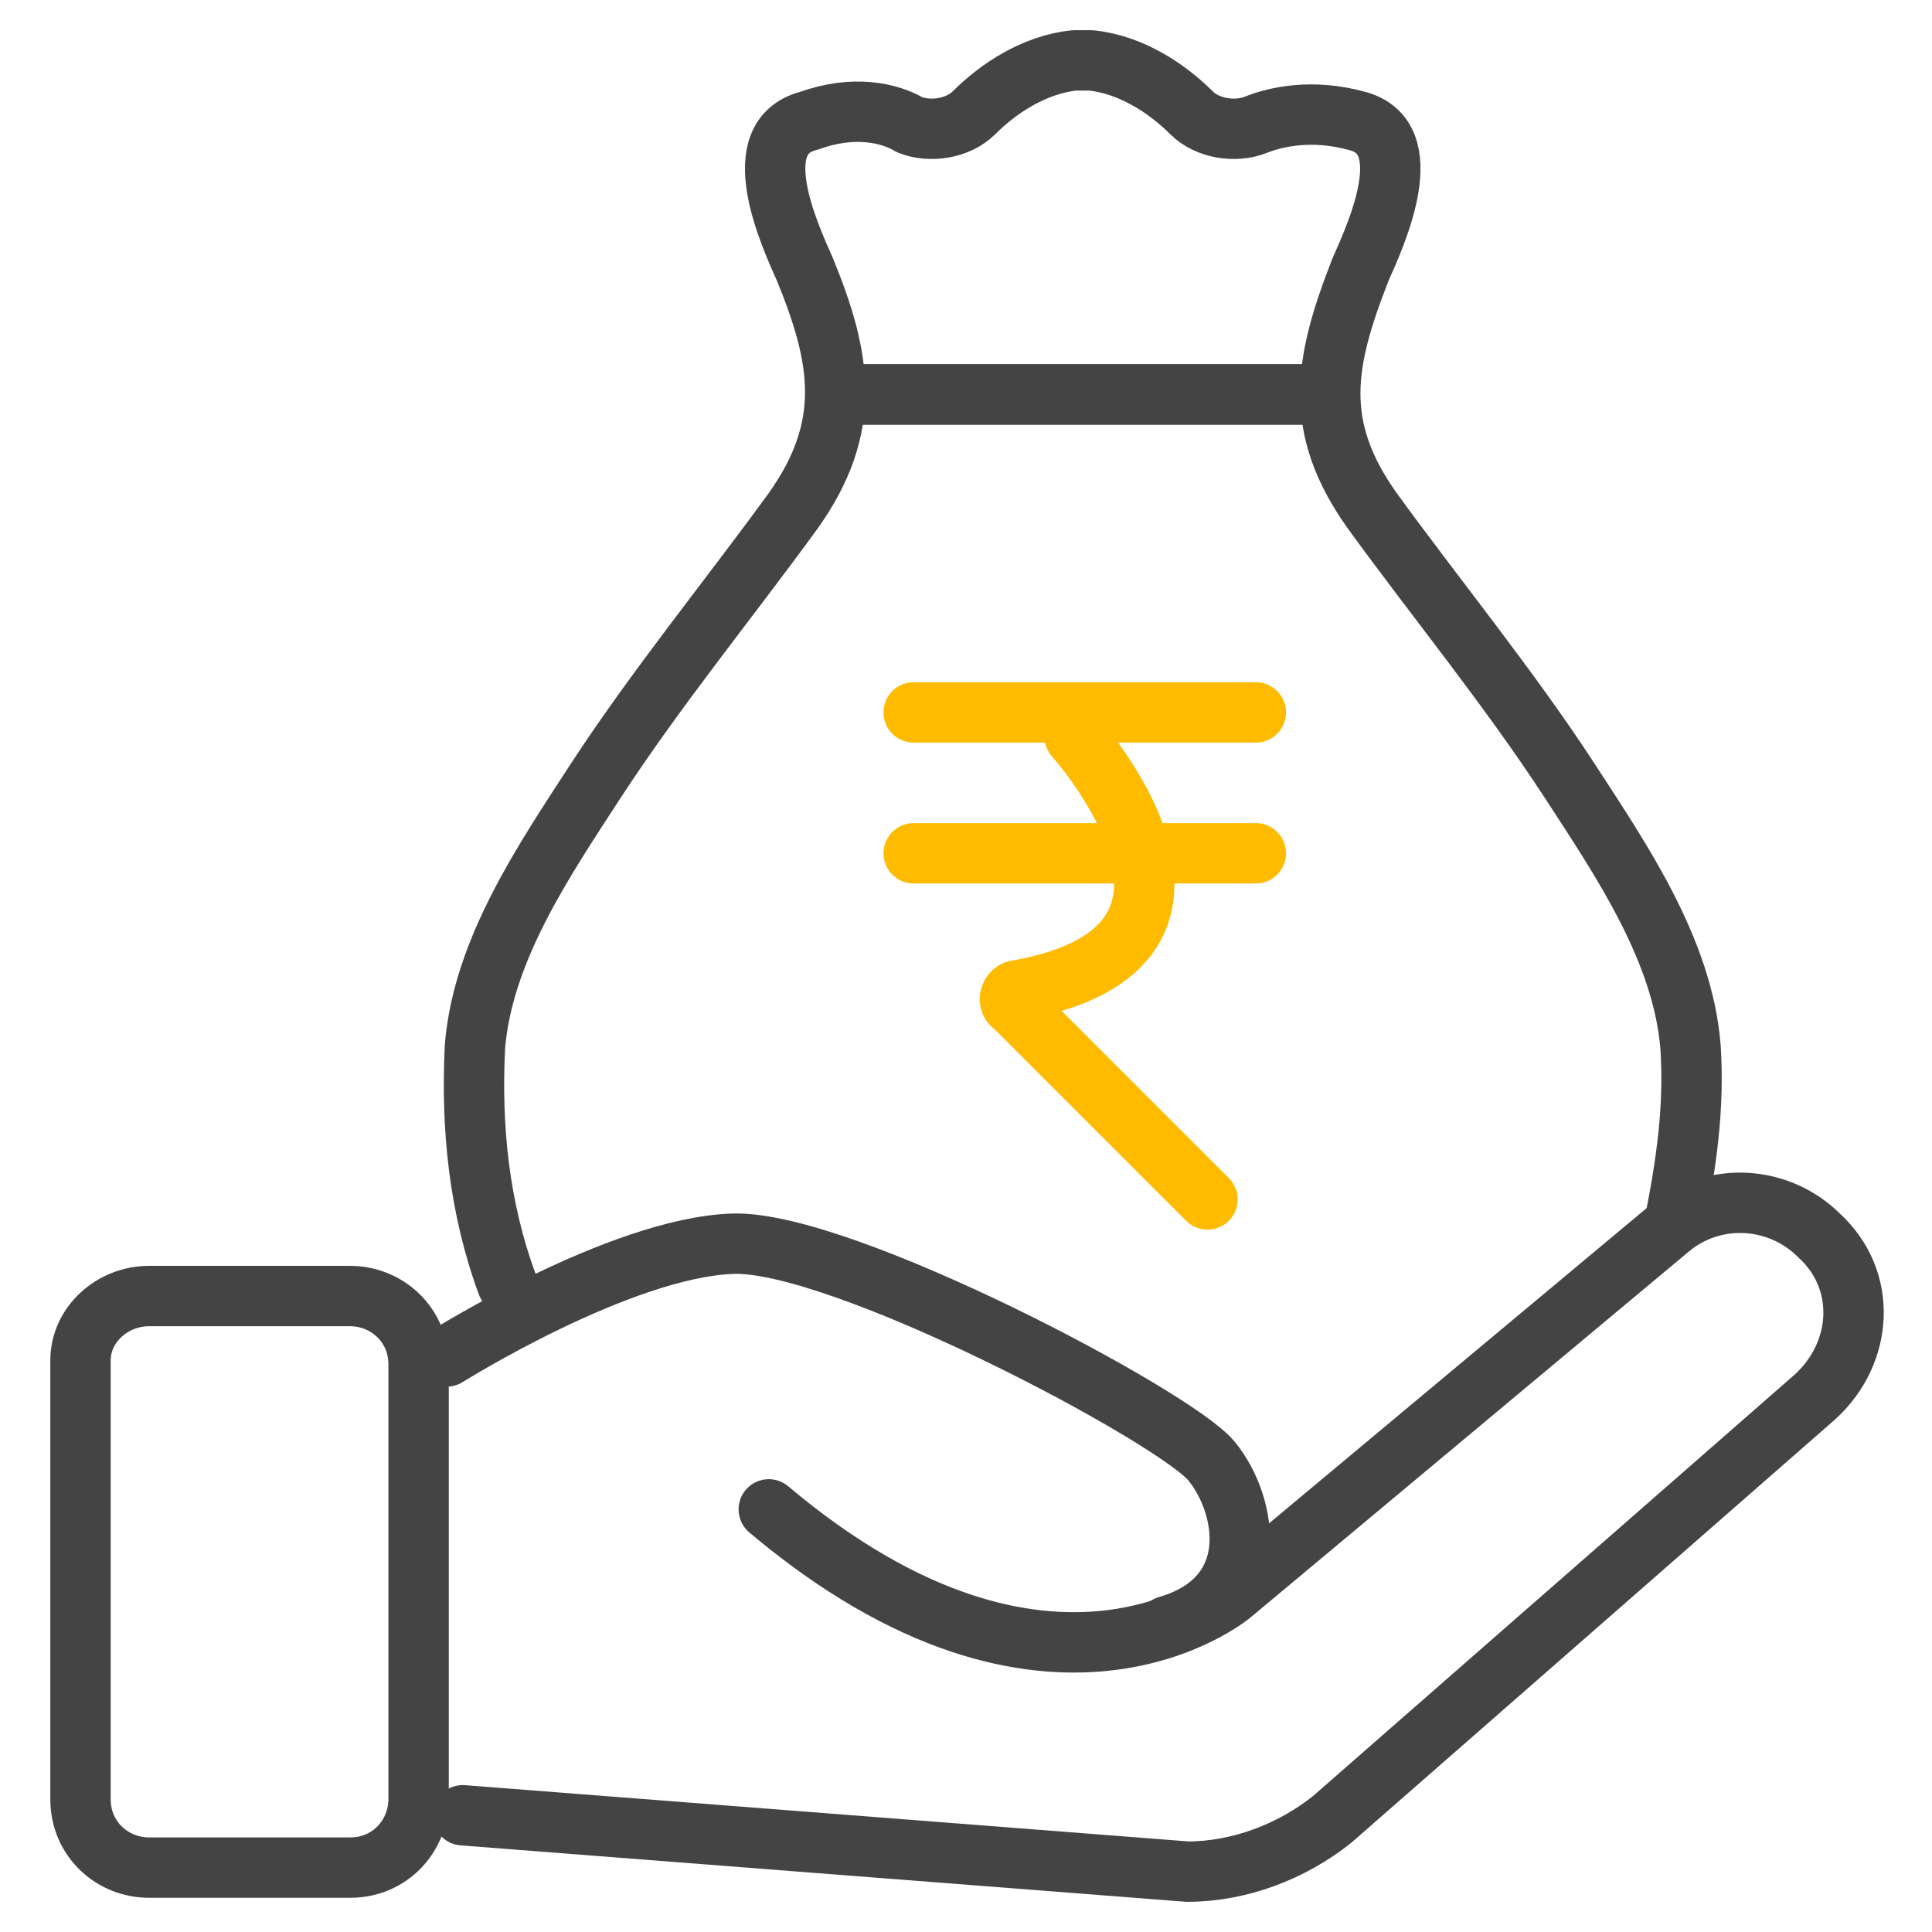
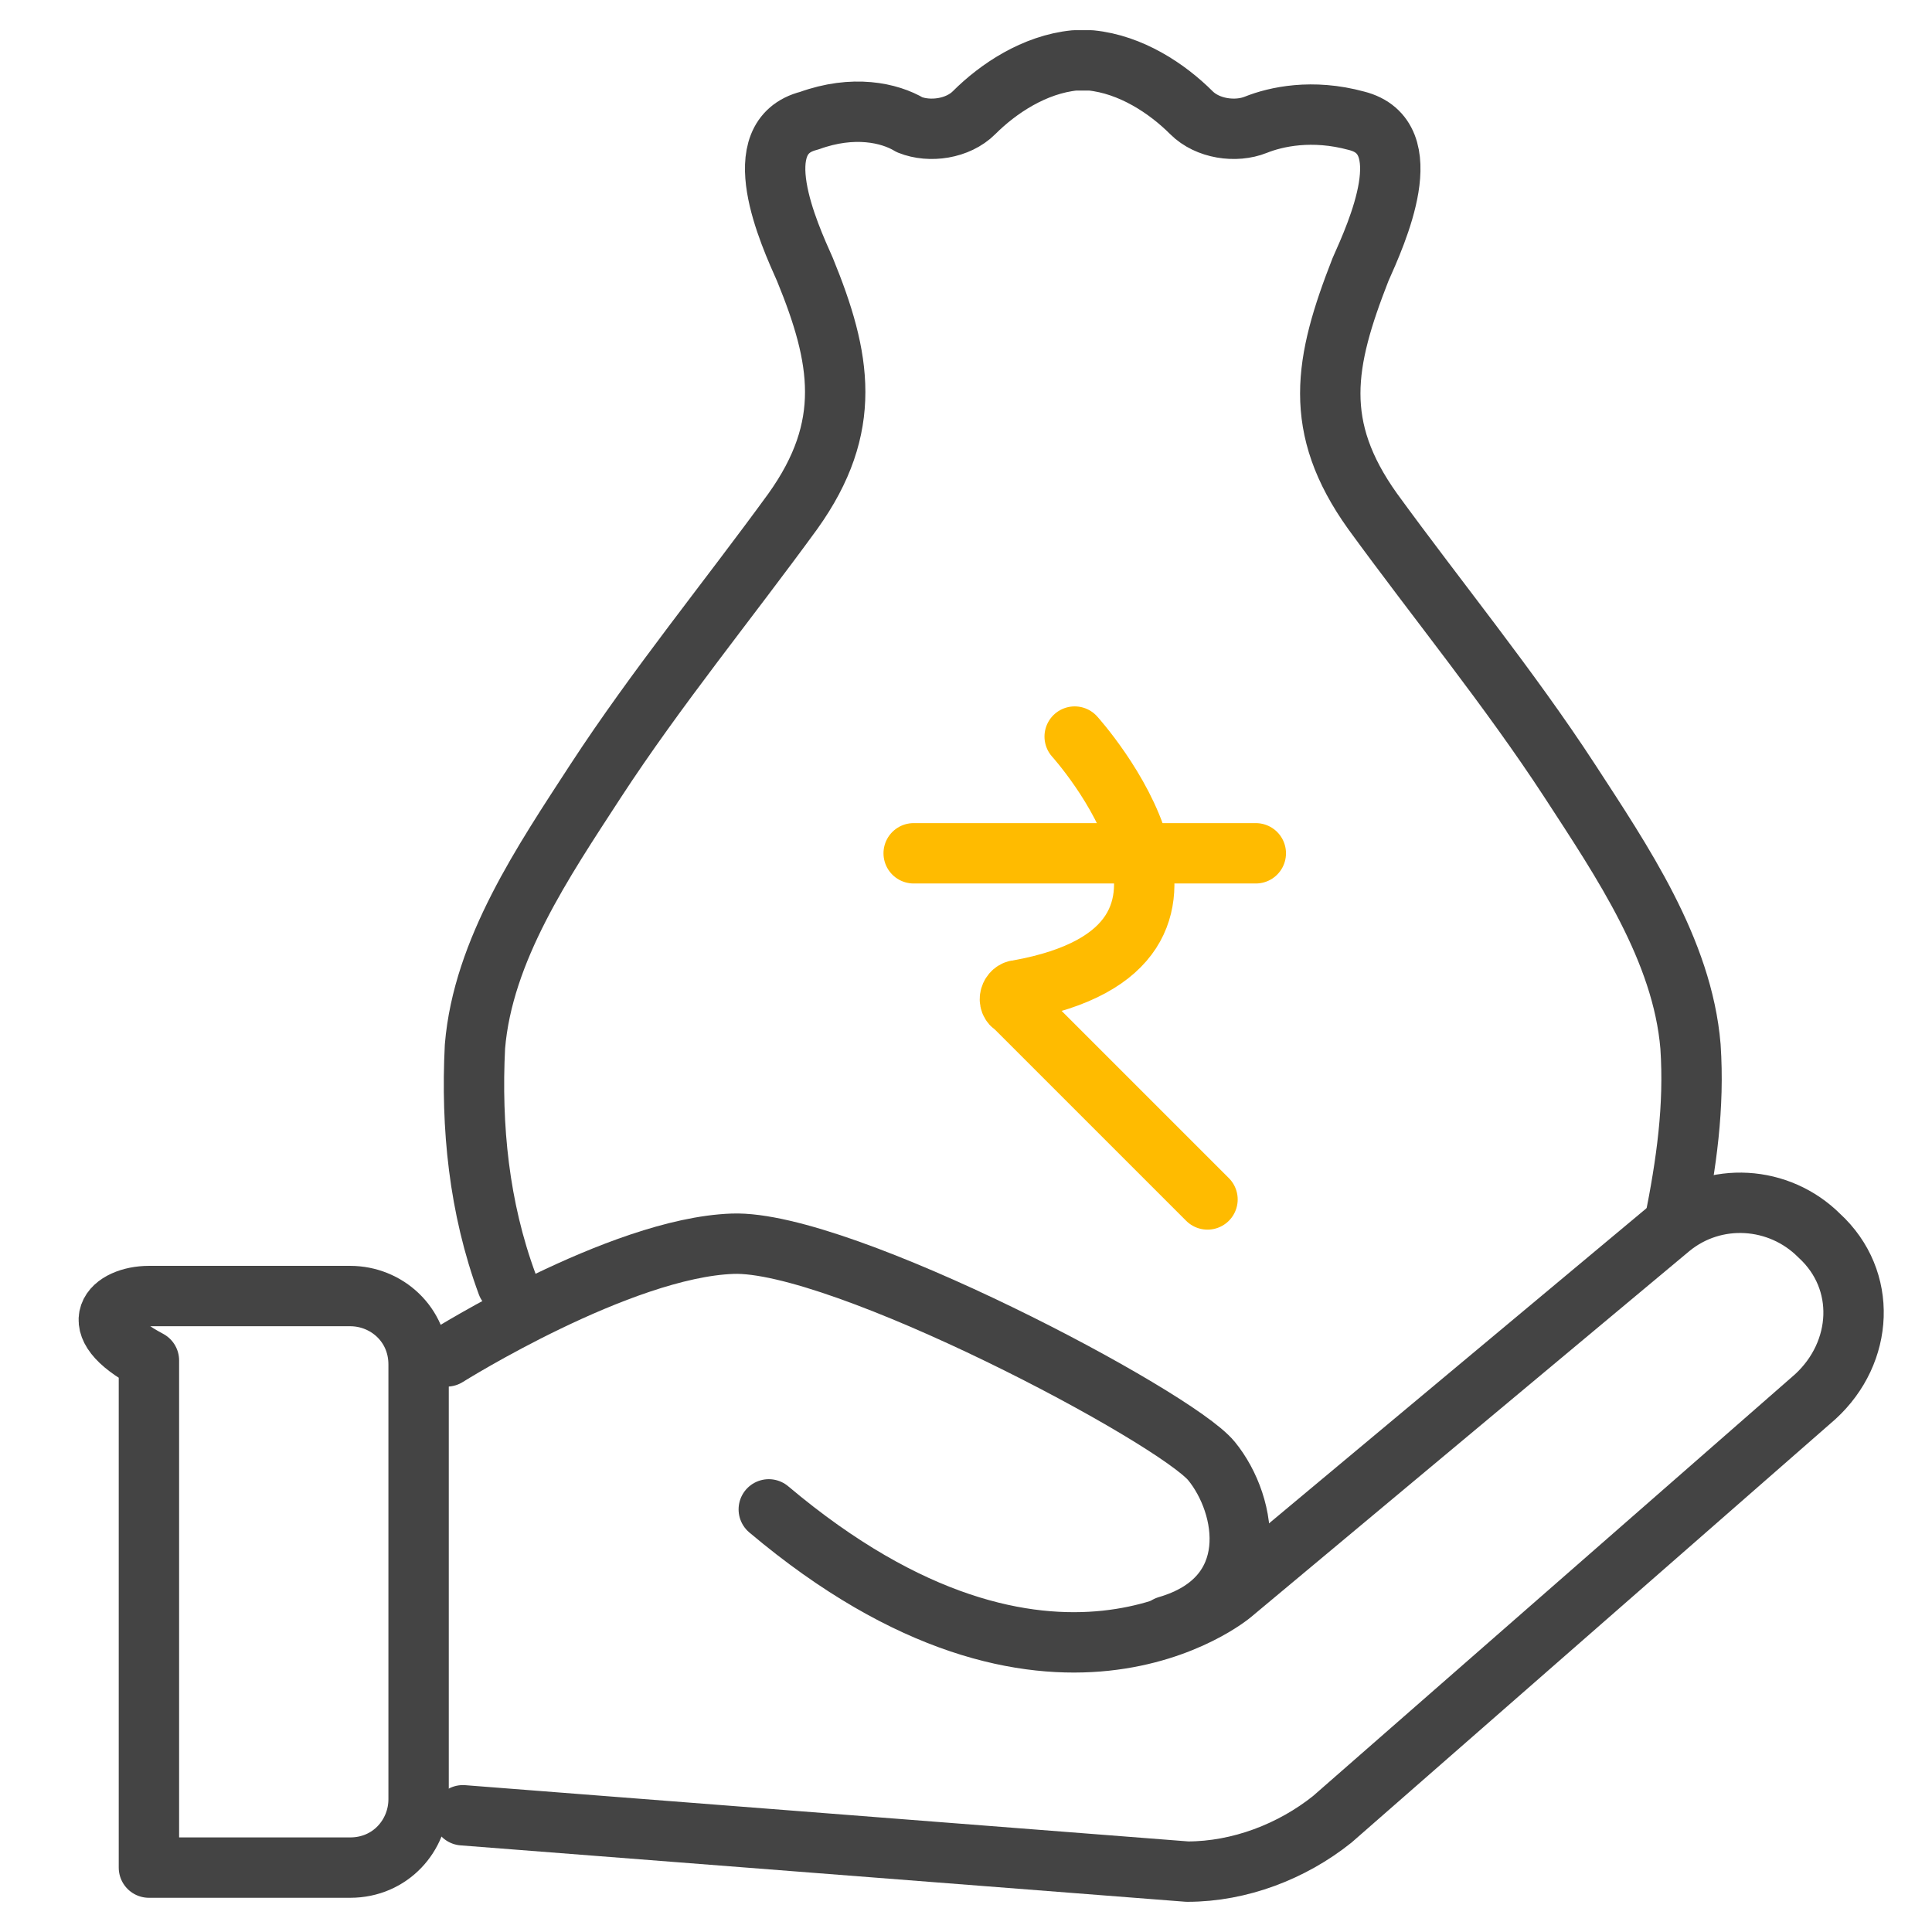
<svg xmlns="http://www.w3.org/2000/svg" version="1.1" id="Layer_1" x="0px" y="0px" viewBox="0 0 48 48" style="enable-background:new 0 0 48 48;" xml:space="preserve">
  <style type="text/css">
	.st0{fill:none;stroke:#FFBB00;stroke-width:1.5;stroke-linecap:round;stroke-linejoin:round;}
	.st1{fill:none;stroke:#444444;stroke-width:1.5;stroke-linecap:round;stroke-linejoin:round;}
	.st2{fill:none;}
</style>
  <g>
-     <line class="st0" x1="22.7" y1="17.7" x2="31.2" y2="17.7" />
    <line class="st0" x1="22.7" y1="21.2" x2="31.2" y2="21.2" />
    <path class="st0" d="M26.7,18.3c0,0,4.7,5.2-1.4,6.3c-0.2,0-0.3,0.3-0.1,0.4l4.8,4.8" />
-     <line class="st1" x1="32.6" y1="9.8" x2="21.2" y2="9.8" />
    <path class="st1" d="M41.6,30.4c0.3-1.5,0.5-2.9,0.4-4.4c-0.2-2.4-1.7-4.6-3-6.6c-1.5-2.3-3.3-4.5-4.9-6.7c-1.5-2.1-1.2-3.7-0.3-6   c0.4-0.9,1.5-3.3-0.1-3.7c-1.1-0.3-2-0.1-2.5,0.1S30,3.2,29.6,2.8c-0.6-0.6-1.5-1.2-2.5-1.3h-0.3H27h-0.3c-1,0.1-1.9,0.7-2.5,1.3   c-0.4,0.4-1.1,0.5-1.6,0.3c-0.5-0.3-1.4-0.5-2.5-0.1c-1.6,0.4-0.5,2.8-0.1,3.7c0.9,2.2,1.2,3.9-0.3,6c-1.6,2.2-3.4,4.4-4.9,6.7   c-1.3,2-2.8,4.2-3,6.6c-0.1,2,0.1,4,0.8,5.9" />
-     <line class="st1" x1="21.2" y1="9.8" x2="32.6" y2="9.8" />
-     <path class="st1" d="M3.7,32.2h5c0.9,0,1.7,0.7,1.7,1.7v10.8c0,0.9-0.7,1.7-1.7,1.7h-5c-0.9,0-1.7-0.7-1.7-1.7V33.8   C2,32.9,2.8,32.2,3.7,32.2z" />
+     <path class="st1" d="M3.7,32.2h5c0.9,0,1.7,0.7,1.7,1.7v10.8c0,0.9-0.7,1.7-1.7,1.7h-5V33.8   C2,32.9,2.8,32.2,3.7,32.2z" />
    <path class="st1" d="M11.1,33.7c0,0,4.3-2.7,7.1-2.8c2.7-0.1,11,4.3,11.9,5.4s1.3,3.4-1.1,4.1" />
    <path class="st1" d="M11.5,45.1l18,1.4c1.3,0,2.6-0.5,3.6-1.3l12-10.5c1.2-1.1,1.3-2.9,0.1-4l0,0c-1-1-2.6-1.1-3.7-0.2l-10.9,9.1   c0,0-4.5,3.8-11.5-2.1" />
  </g>
  <rect x="0.1" y="-0.1" class="st2" width="47.8" height="48.3" />
</svg>